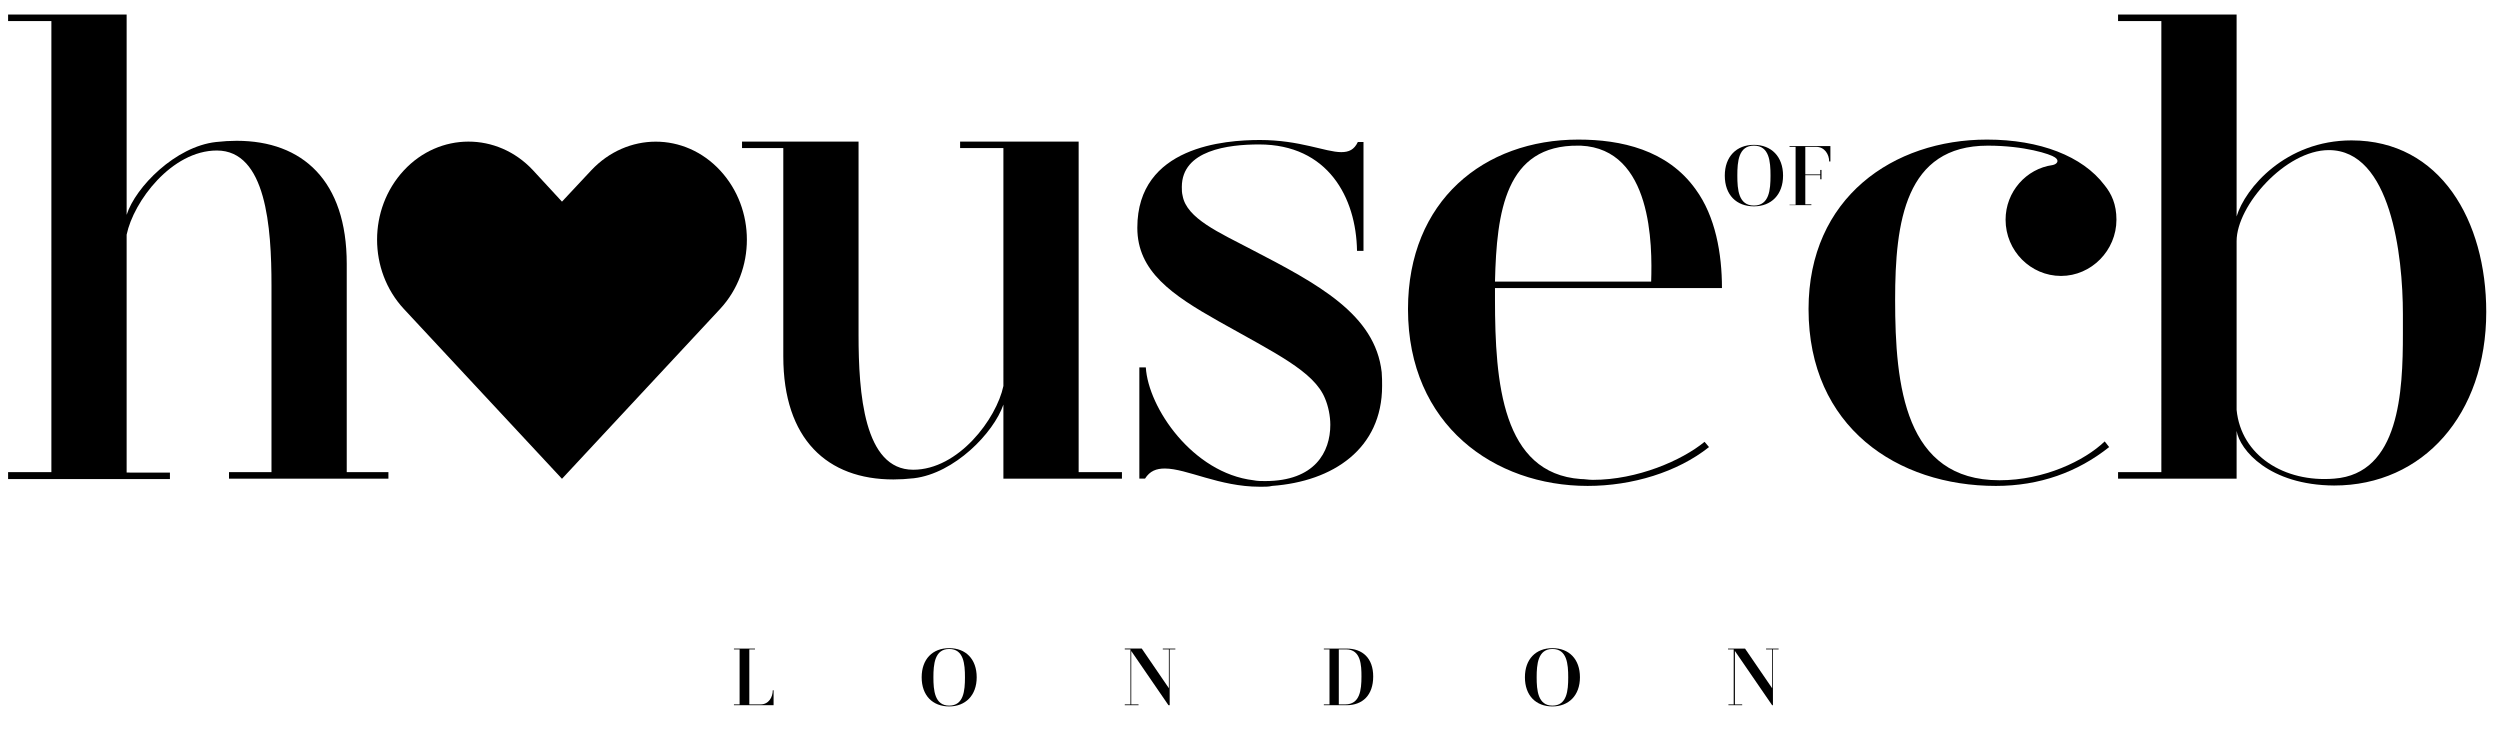
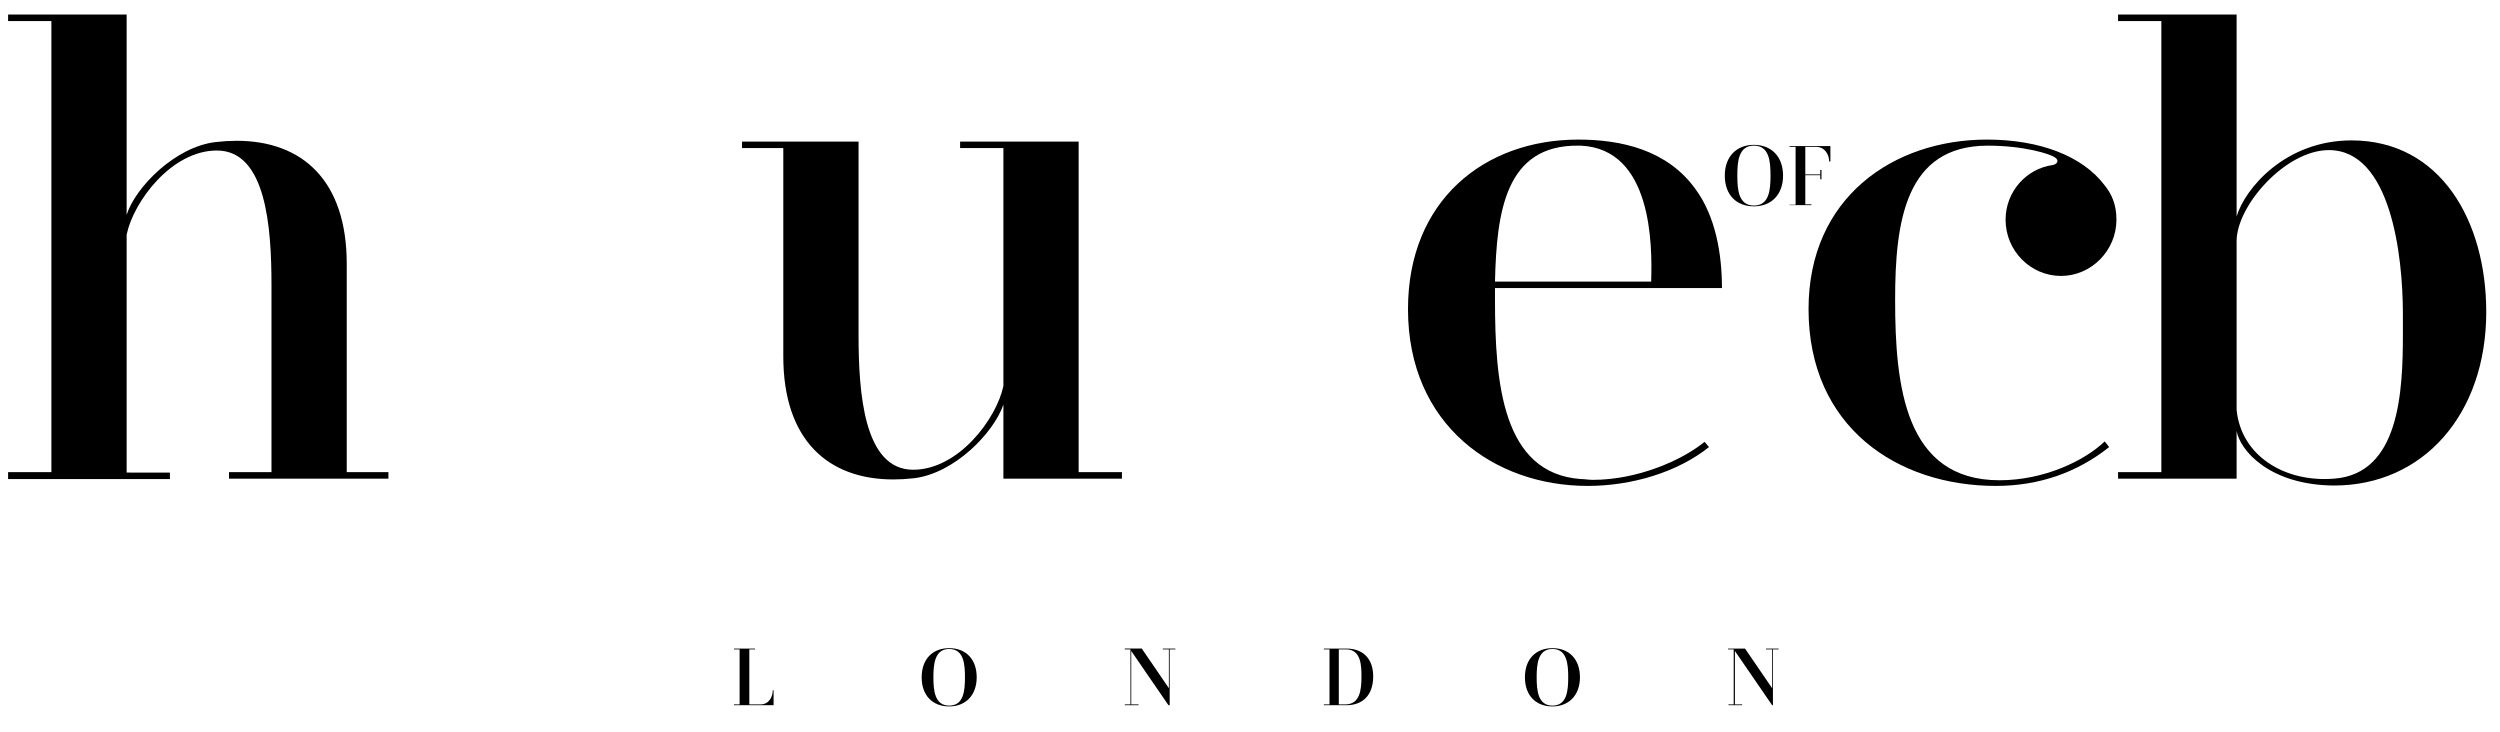
<svg xmlns="http://www.w3.org/2000/svg" version="1.1" id="Layer_1" x="0px" y="0px" viewBox="0 0 617.9 180.9" style="enable-background:new 0 0 617.9 180.9;" xml:space="preserve">
  <style type="text/css">
	.st0{fill:#000000;}
	.st1{display:none;fill:#000000;}
</style>
  <g>
    <g>
      <g>
        <path class="st0" d="M181.4,174.1h1.4v-13.6h-1.4v-0.2h5.2v0.2h-1.4v13.6h2.8c2,0,3-1.8,3-3.5h0.2v3.7h-9.8V174.1z" />
        <path class="st0" d="M227.8,167.4c0-4.5,2.7-7.2,6.8-7.2c4.1,0,6.8,2.7,6.8,7.2c0,4.5-2.8,7.2-6.8,7.2     C230.5,174.6,227.8,171.9,227.8,167.4z M238.5,167.4c0-3.3-0.3-7-3.9-7c-3.6,0-3.9,3.8-3.9,7s0.3,7,3.9,7     C238.2,174.4,238.5,170.7,238.5,167.4z" />
        <path class="st0" d="M278,174.1h1.4v-13.6H278v-0.2h4.2l6.7,9.8v-9.6h-1.5v-0.2h3.1v0.2h-1.4v13.8h-0.3l-9.2-13.4v13.2h1.8v0.2     H278V174.1z" />
        <path class="st0" d="M327.2,174.1h1.4v-13.6h-1.4v-0.2h5.6c4,0,6.6,2.4,6.6,6.9c0,4.6-2.6,7.1-6.6,7.1h-5.6V174.1z M332.5,174.1     c3.6,0,4-3.5,4-6.9c0-2.7-0.1-6.7-3.8-6.7h-1.8v13.6H332.5z" />
        <path class="st0" d="M376.9,167.4c0-4.5,2.7-7.2,6.8-7.2c4.1,0,6.8,2.7,6.8,7.2c0,4.5-2.8,7.2-6.8,7.2     C379.6,174.6,376.9,171.9,376.9,167.4z M387.6,167.4c0-3.3-0.3-7-3.9-7c-3.6,0-3.9,3.8-3.9,7s0.3,7,3.9,7     C387.3,174.4,387.6,170.7,387.6,167.4z" />
        <path class="st0" d="M427.1,174.1h1.4v-13.6h-1.4v-0.2h4.2l6.7,9.8v-9.6h-1.5v-0.2h3.1v0.2h-1.4v13.8H438l-9.2-13.4v13.2h1.8v0.2     h-3.4V174.1z" />
      </g>
      <g>
        <path class="st0" d="M2,116.7h10.7V5.2H2V3.6h29.3v49.5c2.2-6.9,12.1-16.9,22.1-18c1.8-0.2,3.5-0.3,5.1-0.3     c16.3,0,27.2,9.9,27.2,30.4v51.5H96v1.6H56.6v-1.6h10.5V70.5c0-14.3-1.3-33.3-13.5-33.3C42.4,37.2,33,49.8,31.3,58v58.8H42v1.6H2     V116.7z" />
        <path class="st1" d="M96.6,76.4c0-28,20.1-41.9,43.3-41.9c23.3,0,43.3,13.9,43.3,41.9c0,27.1-19.3,43.7-43.3,43.7     C114.1,120.1,96.6,101.8,96.6,76.4z M161.8,76.4c0-22.5-4.6-40.3-21.8-40.3c-17.2,0-21.8,17.8-21.8,40.3     c0,22.9,4.6,42.1,21.8,42.1C157.1,118.5,161.8,99.4,161.8,76.4z" />
        <path class="st0" d="M248,100c-2.4,7-12.1,17-22.1,18.2c-1.8,0.2-3.5,0.3-5.1,0.3c-16.3,0-27.2-9.9-27.2-30.4V36.6h-10.2V35h28.8     v47.8c0,14.3,1.3,33.3,13.5,33.3c11.2,0,20.6-12.6,22.3-20.7V36.6h-10.7V35h29.3v81.7h10.7v1.6H248V100z" />
-         <path class="st0" d="M341.6,95.4c0,15.5-12.1,23.6-27.2,24.7c-0.8,0.2-1.6,0.2-2.4,0.2h-0.2c0,0,0,0-0.2,0h-0.3     c-9.9,0-18-4.5-23.4-4.5c-2.1,0-3.7,0.6-4.9,2.5h-1.4V90.8h1.6c0.6,10,11.6,26.1,26.6,27.9c1,0.2,1.9,0.2,2.9,0.2     c12.3,0,16.1-7.2,16.1-13.9c0-2.2-0.5-4.6-1.3-6.5c-2.7-6.7-12.3-11.2-26.3-19.1c-11.5-6.5-20.1-12.3-20.1-23.1     c0-20.2,21.8-21.7,30.3-21.7c9.9,0,16.2,3,20.1,3c1.9,0,3.2-0.6,4.1-2.5h1.4v26.9h-1.6c-0.2-13.2-7.2-26.3-24.2-26.3     c-7.6,0-19.1,1.4-19.1,10.5c0,0.8,0,1.4,0.2,2.2c1,5.6,9.1,9.1,16.9,13.2c16.6,8.6,30.7,16.1,32.3,30.4     C341.6,93.2,341.6,94.3,341.6,95.4z" />
        <path class="st0" d="M348,76.4c0-26.8,18.8-41.9,42.1-41.9c10.5,0,22,2.5,29,12.3c4.9,6.7,6.5,15.9,6.5,24.4h-56.1V74     c0,20.6,1.8,43,21.2,44.4c1,0,1.9,0.2,3,0.2c11,0,22-4.8,27.6-9.4l1.1,1.3c-7.8,6.2-19,9.6-30,9.6     C369.4,120.1,348,105.1,348,76.4z M408.1,69.6c0.3-8.9,0.3-32.8-17.4-33.6h-0.6c-18-0.2-20.2,16.3-20.6,33.6H408.1z" />
      </g>
      <g>
        <path class="st0" d="M447,76.4c0-27.6,21-41.9,44.1-41.9c13.1,0,23.6,4.1,29,11.2c1.8,2.2,3,4.8,3,8.6c0,7.6-6.2,13.9-13.7,13.9     c-7.5,0-13.7-6.2-13.7-13.9c0-6.9,5.1-12.6,11.6-13.5c1.1-0.2,1.8-1.1,0.6-1.9c-1.1-0.8-7.5-2.9-16.6-2.9     c-20.4,0-22.9,18.8-22.9,38.1c0,21.3,2.4,44.6,25.8,44.6c11,0,21-4.8,26-9.6l1.1,1.4c-7.8,6.2-17.2,9.6-28,9.6     C469,120.1,447,105.6,447,76.4z" />
        <path class="st0" d="M552.8,106.5v11.8h-29.3v-1.6h10.7V5.2h-10.7V3.6h29.3v49.9c2.1-7,12.1-18.8,28.4-18.8     c22,0,33.3,19.9,33.3,42.4c0,25.3-15.6,42.9-37.6,42.9C560.8,119.9,553.6,111.2,552.8,106.5z M593.9,82.5v-4.9     c0-14.5-3-40.5-18.3-40.5c-10.7,0-22.8,13.7-22.8,22.5v41.7c1.1,11.3,11.8,18,24.1,17C593.1,117.1,593.9,96.7,593.9,82.5z" />
      </g>
      <g>
        <path class="st0" d="M426.3,43.4c0-4.7,2.9-7.6,7.2-7.6c4.3,0,7.2,2.9,7.2,7.6c0,4.7-2.9,7.6-7.2,7.6     C429.2,51,426.3,48.2,426.3,43.4z M437.6,43.4c0-3.5-0.3-7.4-4.1-7.4c-3.8,0-4.1,3.9-4.1,7.4s0.3,7.4,4.1,7.4     C437.3,50.8,437.6,46.9,437.6,43.4z" />
        <path class="st0" d="M442.3,50.6h1.5V36.3h-1.5v-0.2h10.1v3.8h-0.3c0-1.7-1.1-3.6-3.2-3.6h-2.7v6.8h3.7v-1.1h0.3v2.3h-0.3v-1     h-3.7v7.2h1.5v0.2h-5.4V50.6z" />
      </g>
    </g>
    <g transform="translate(0,-952.362)">
-       <path class="st0" d="M99.8,994.5c-8.8,9.5-8.8,24.7,0,34.2l39.1,42c13-14,26.1-28,39.1-42c8.8-9.5,8.8-24.7,0-34.2    c-8.8-9.5-23-9.5-31.9,0l-7.2,7.7l-7.2-7.8C122.9,985,108.6,985,99.8,994.5z" />
-     </g>
+       </g>
  </g>
</svg>